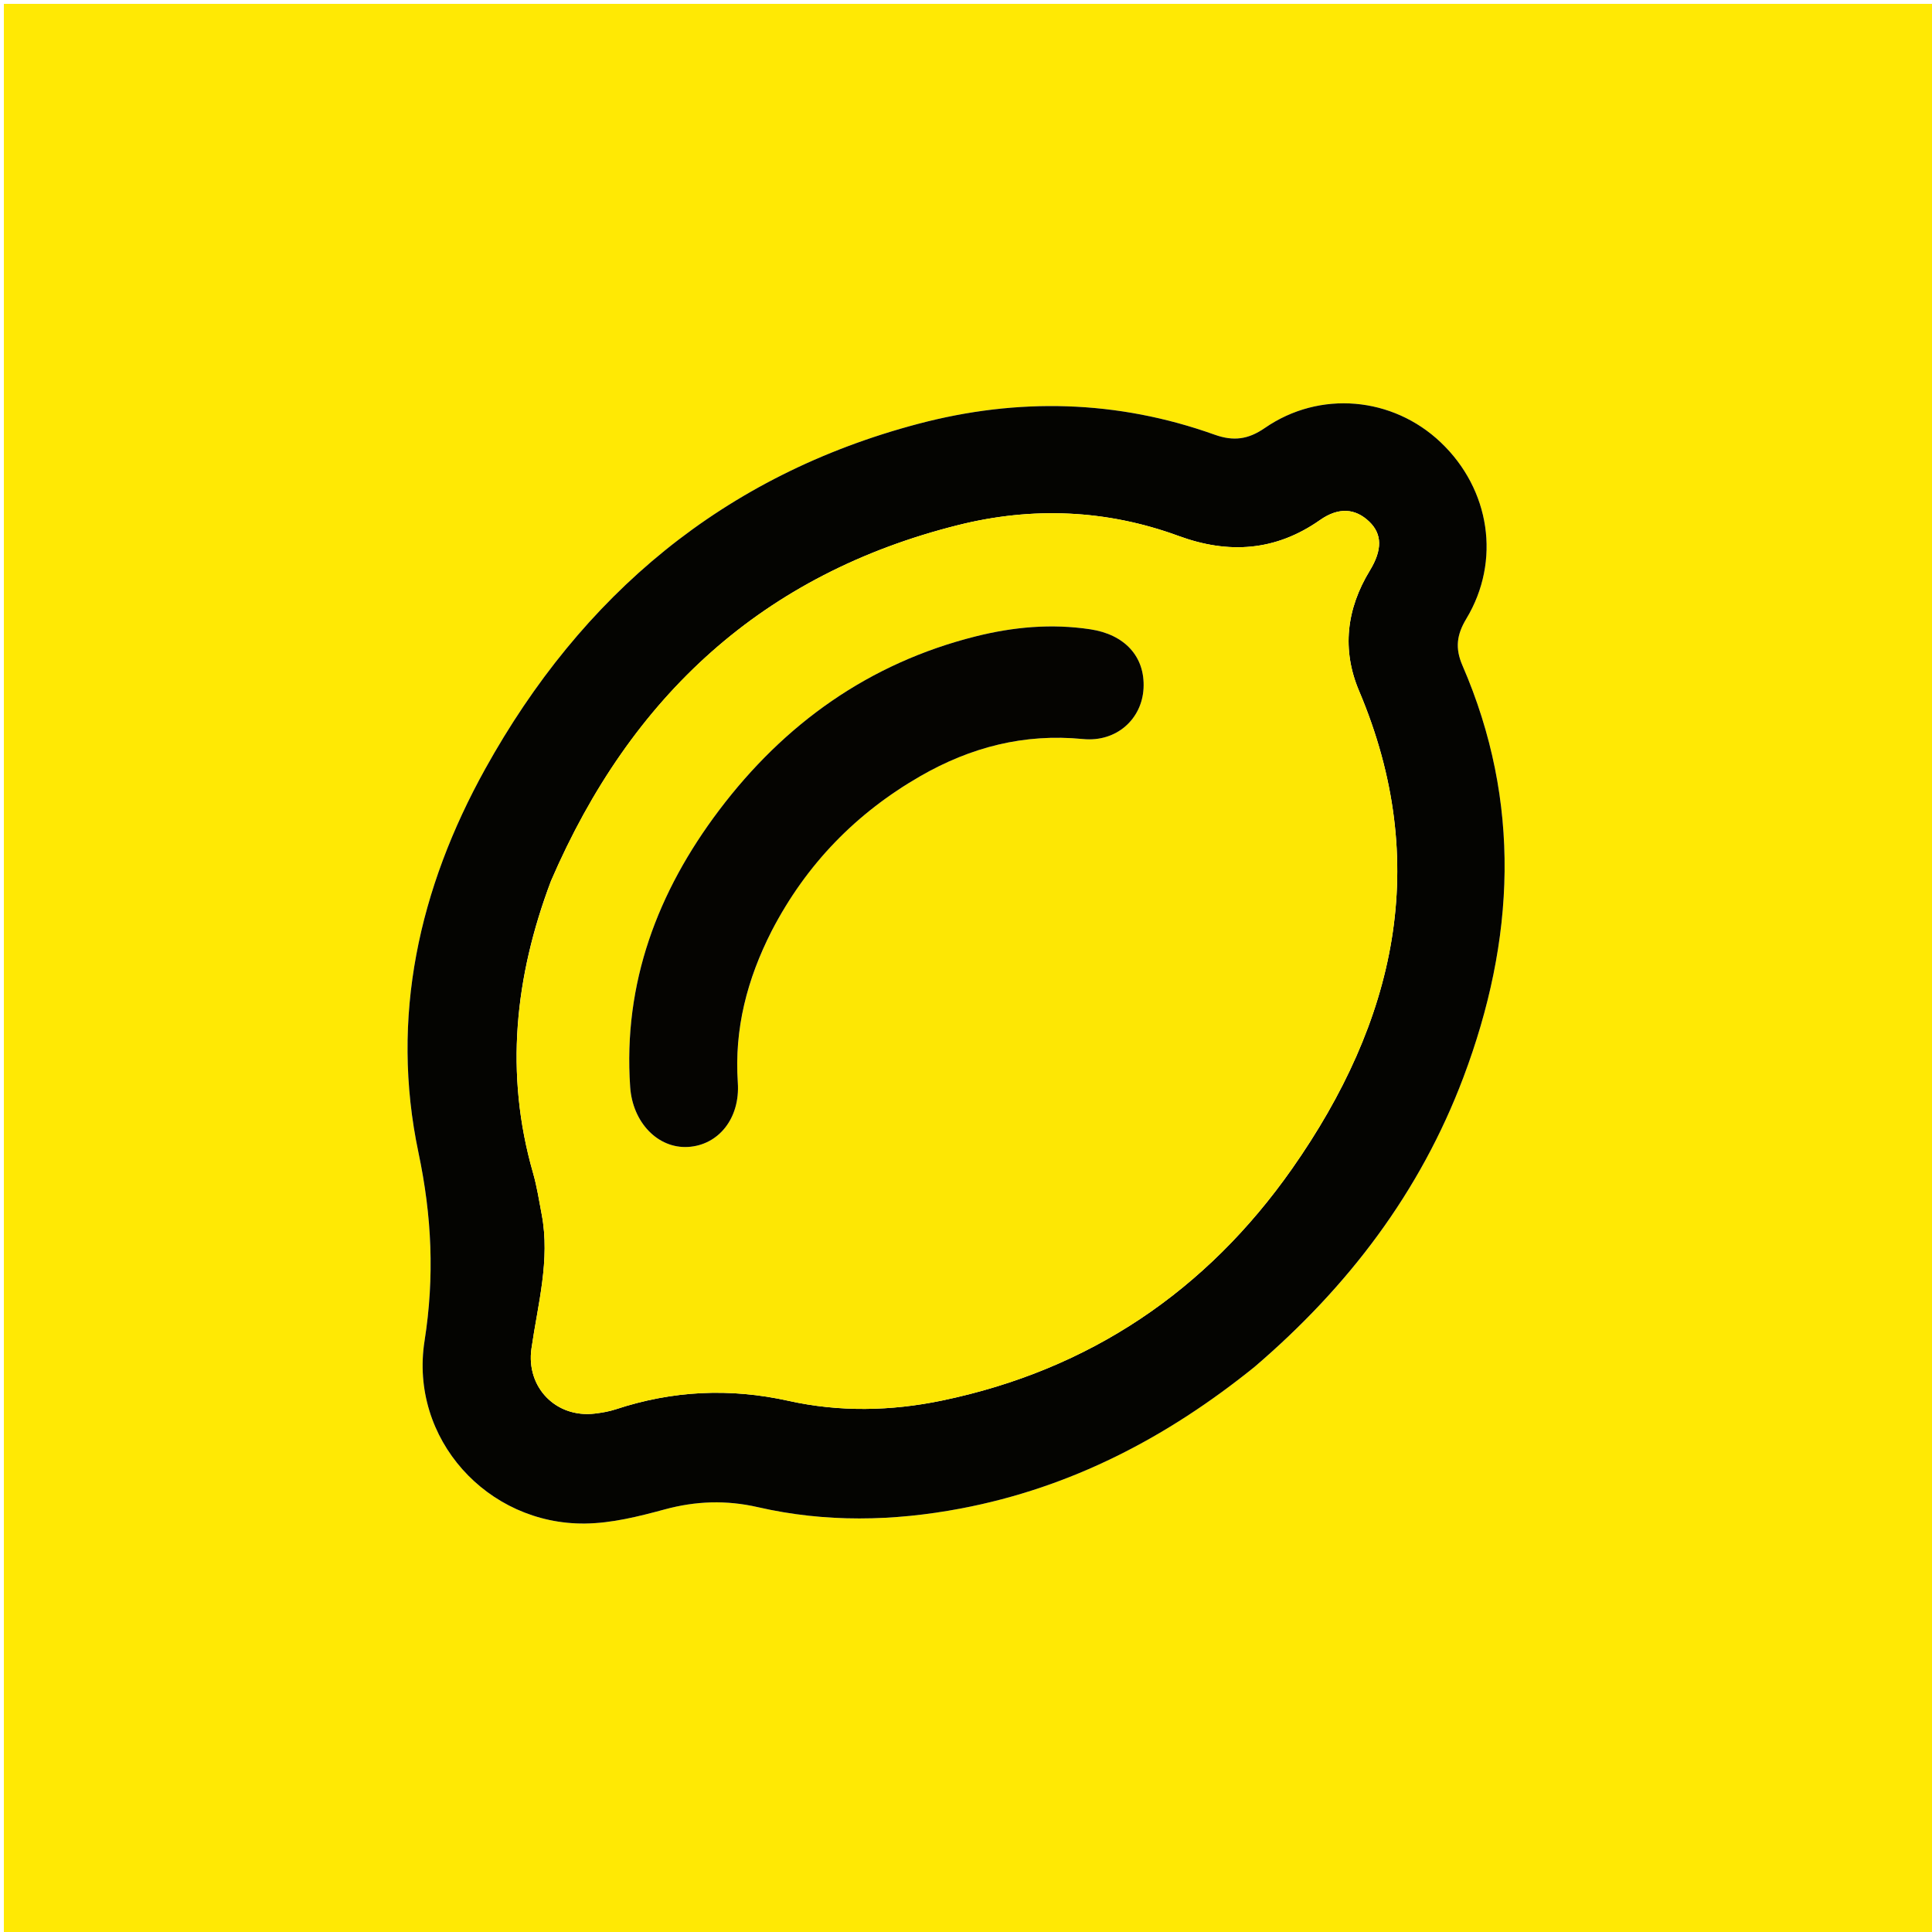
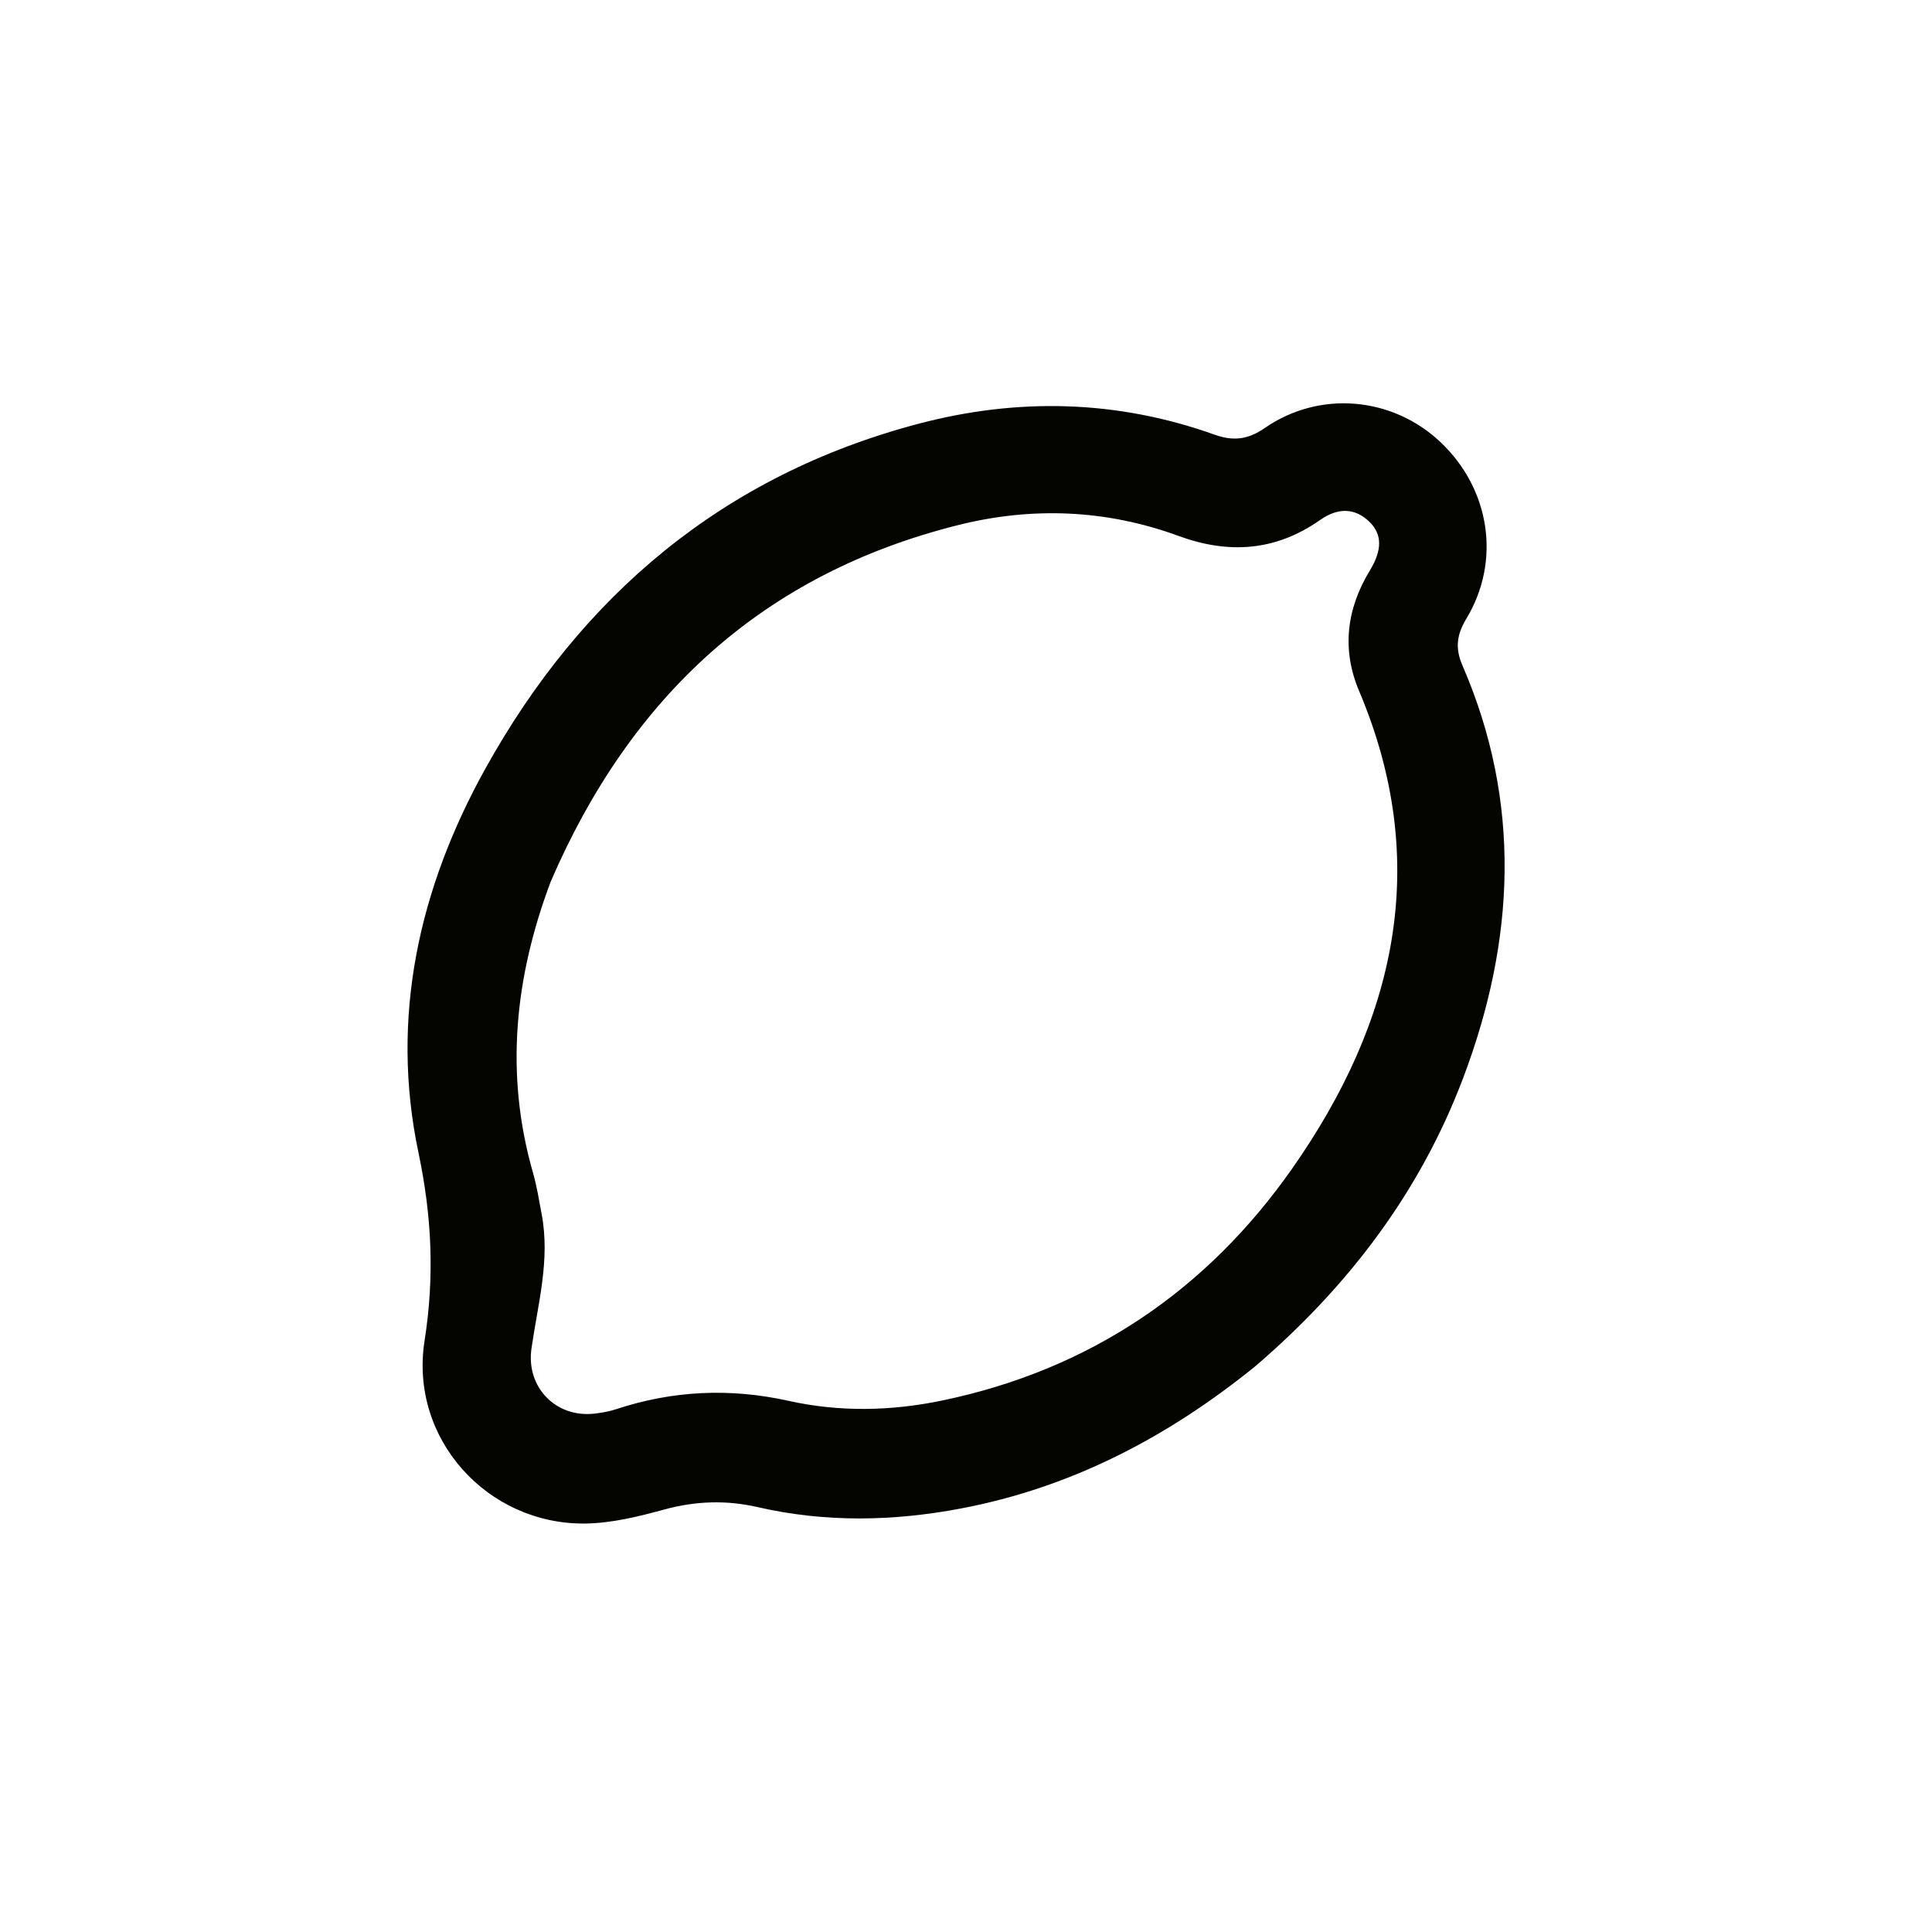
<svg xmlns="http://www.w3.org/2000/svg" version="1.1" id="Layer_1" x="0px" y="0px" width="100%" viewBox="0 0 500 500" enable-background="new 0 0 500 500" xml:space="preserve">
-   <path fill="#FFE904" opacity="1" stroke="none" d=" M322,501   C214.667,501 107.833,501 1,501   C1,334.333 1,167.667 1,1   C167.667,1 334.333,1 501,1   C501,167.667 501,334.333 501,501   C441.5,501 382,501 322,501  M325.003,353.478   C348.975,332.952 367.551,308.472 378.73,278.814   C392.109,243.321 393.853,207.683 378.484,172.231   C376.533,167.731 377.004,164.252 379.487,160.129   C388.505,145.158 385.654,126.622 372.845,114.467   C360.404,102.66 341.549,100.938 327.335,110.763   C323.013,113.751 319.213,114.236 314.333,112.491   C289.097,103.469 263.354,102.887 237.627,109.689   C187.29,122.997 150.55,153.963 125.582,198.973   C108.434,229.885 100.915,263.251 108.298,298.294   C111.767,314.76 112.482,330.386 109.873,347.026   C105.904,372.335 126.117,394.583 151.437,394.289   C158.314,394.21 165.292,392.46 171.997,390.641   C180.099,388.443 187.964,388.179 196.14,390.053   C213.605,394.057 231.157,393.721 248.711,390.39   C277.214,384.982 302.063,372.016 325.003,353.478  z" />
  <path fill="#040401" opacity="1" stroke="none" d=" M324.73,353.705   C302.063,372.016 277.214,384.982 248.711,390.39   C231.157,393.721 213.605,394.057 196.14,390.053   C187.964,388.179 180.099,388.443 171.997,390.641   C165.292,392.46 158.314,394.21 151.437,394.289   C126.117,394.583 105.904,372.335 109.873,347.026   C112.482,330.386 111.767,314.76 108.298,298.294   C100.915,263.251 108.434,229.885 125.582,198.973   C150.55,153.963 187.29,122.997 237.627,109.689   C263.354,102.887 289.097,103.469 314.333,112.491   C319.213,114.236 323.013,113.751 327.335,110.763   C341.549,100.938 360.404,102.66 372.845,114.467   C385.654,126.622 388.505,145.158 379.487,160.129   C377.004,164.252 376.533,167.731 378.484,172.231   C393.853,207.683 392.109,243.321 378.73,278.814   C367.551,308.472 348.975,332.952 324.73,353.705  M142.541,228.118   C133.24,252.791 130.567,277.853 137.95,303.558   C138.958,307.067 139.515,310.711 140.195,314.308   C142.422,326.102 139.196,337.492 137.543,348.992   C136.102,359.016 143.877,367.053 153.981,365.827   C155.792,365.607 157.629,365.298 159.354,364.729   C174.078,359.868 188.872,359.157 204.107,362.543   C217.217,365.456 230.558,365.209 243.757,362.469   C281.963,354.536 312.229,334.059 334.41,302.429   C361.047,264.446 370.665,223.534 351.723,178.798   C347.22,168.166 348.447,157.606 354.503,147.673   C357.799,142.267 357.698,138.186 354.341,134.98   C350.771,131.57 346.468,131.182 341.611,134.592   C330.099,142.674 317.908,143.431 305.023,138.705   C286.305,131.841 267.118,131.099 247.984,135.887   C197.516,148.517 163.266,180.098 142.541,228.118  z" />
-   <path fill="#FDE704" opacity="1" stroke="none" d=" M142.692,227.762   C163.266,180.098 197.516,148.517 247.984,135.887   C267.118,131.099 286.305,131.841 305.023,138.705   C317.908,143.431 330.099,142.674 341.611,134.592   C346.468,131.182 350.771,131.57 354.341,134.98   C357.698,138.186 357.799,142.267 354.503,147.673   C348.447,157.606 347.22,168.166 351.723,178.798   C370.665,223.534 361.047,264.446 334.41,302.429   C312.229,334.059 281.963,354.536 243.757,362.469   C230.558,365.209 217.217,365.456 204.107,362.543   C188.872,359.157 174.078,359.868 159.354,364.729   C157.629,365.298 155.792,365.607 153.981,365.827   C143.877,367.053 136.102,359.016 137.543,348.992   C139.196,337.492 142.422,326.102 140.195,314.308   C139.515,310.711 138.958,307.067 137.95,303.558   C130.567,277.853 133.24,252.791 142.692,227.762  M199.915,240.551   C208.739,223.522 221.67,210.371 238.199,200.856   C251.168,193.391 265.056,189.768 280.271,191.262   C288.996,192.118 295.534,186.061 295.949,178.146   C296.383,169.863 290.999,164.189 282.184,162.863   C272.12,161.349 262.284,162.244 252.527,164.689   C224.911,171.612 202.997,187.292 186.076,209.719   C170.2,230.761 161.232,254.405 163.089,281.331   C163.723,290.512 170.272,297.291 178.081,296.828   C185.901,296.364 191.573,289.487 190.946,280.177   C190.008,266.271 193.331,253.453 199.915,240.551  z" />
-   <path fill="#050401" opacity="1" stroke="none" d=" M199.735,240.877   C193.331,253.453 190.008,266.271 190.946,280.177   C191.573,289.487 185.901,296.364 178.081,296.828   C170.272,297.291 163.723,290.512 163.089,281.331   C161.232,254.405 170.2,230.761 186.076,209.719   C202.997,187.292 224.911,171.612 252.527,164.689   C262.284,162.244 272.12,161.349 282.184,162.863   C290.999,164.189 296.383,169.863 295.949,178.146   C295.534,186.061 288.996,192.118 280.271,191.262   C265.056,189.768 251.168,193.391 238.199,200.856   C221.67,210.371 208.739,223.522 199.735,240.877  z" />
</svg>